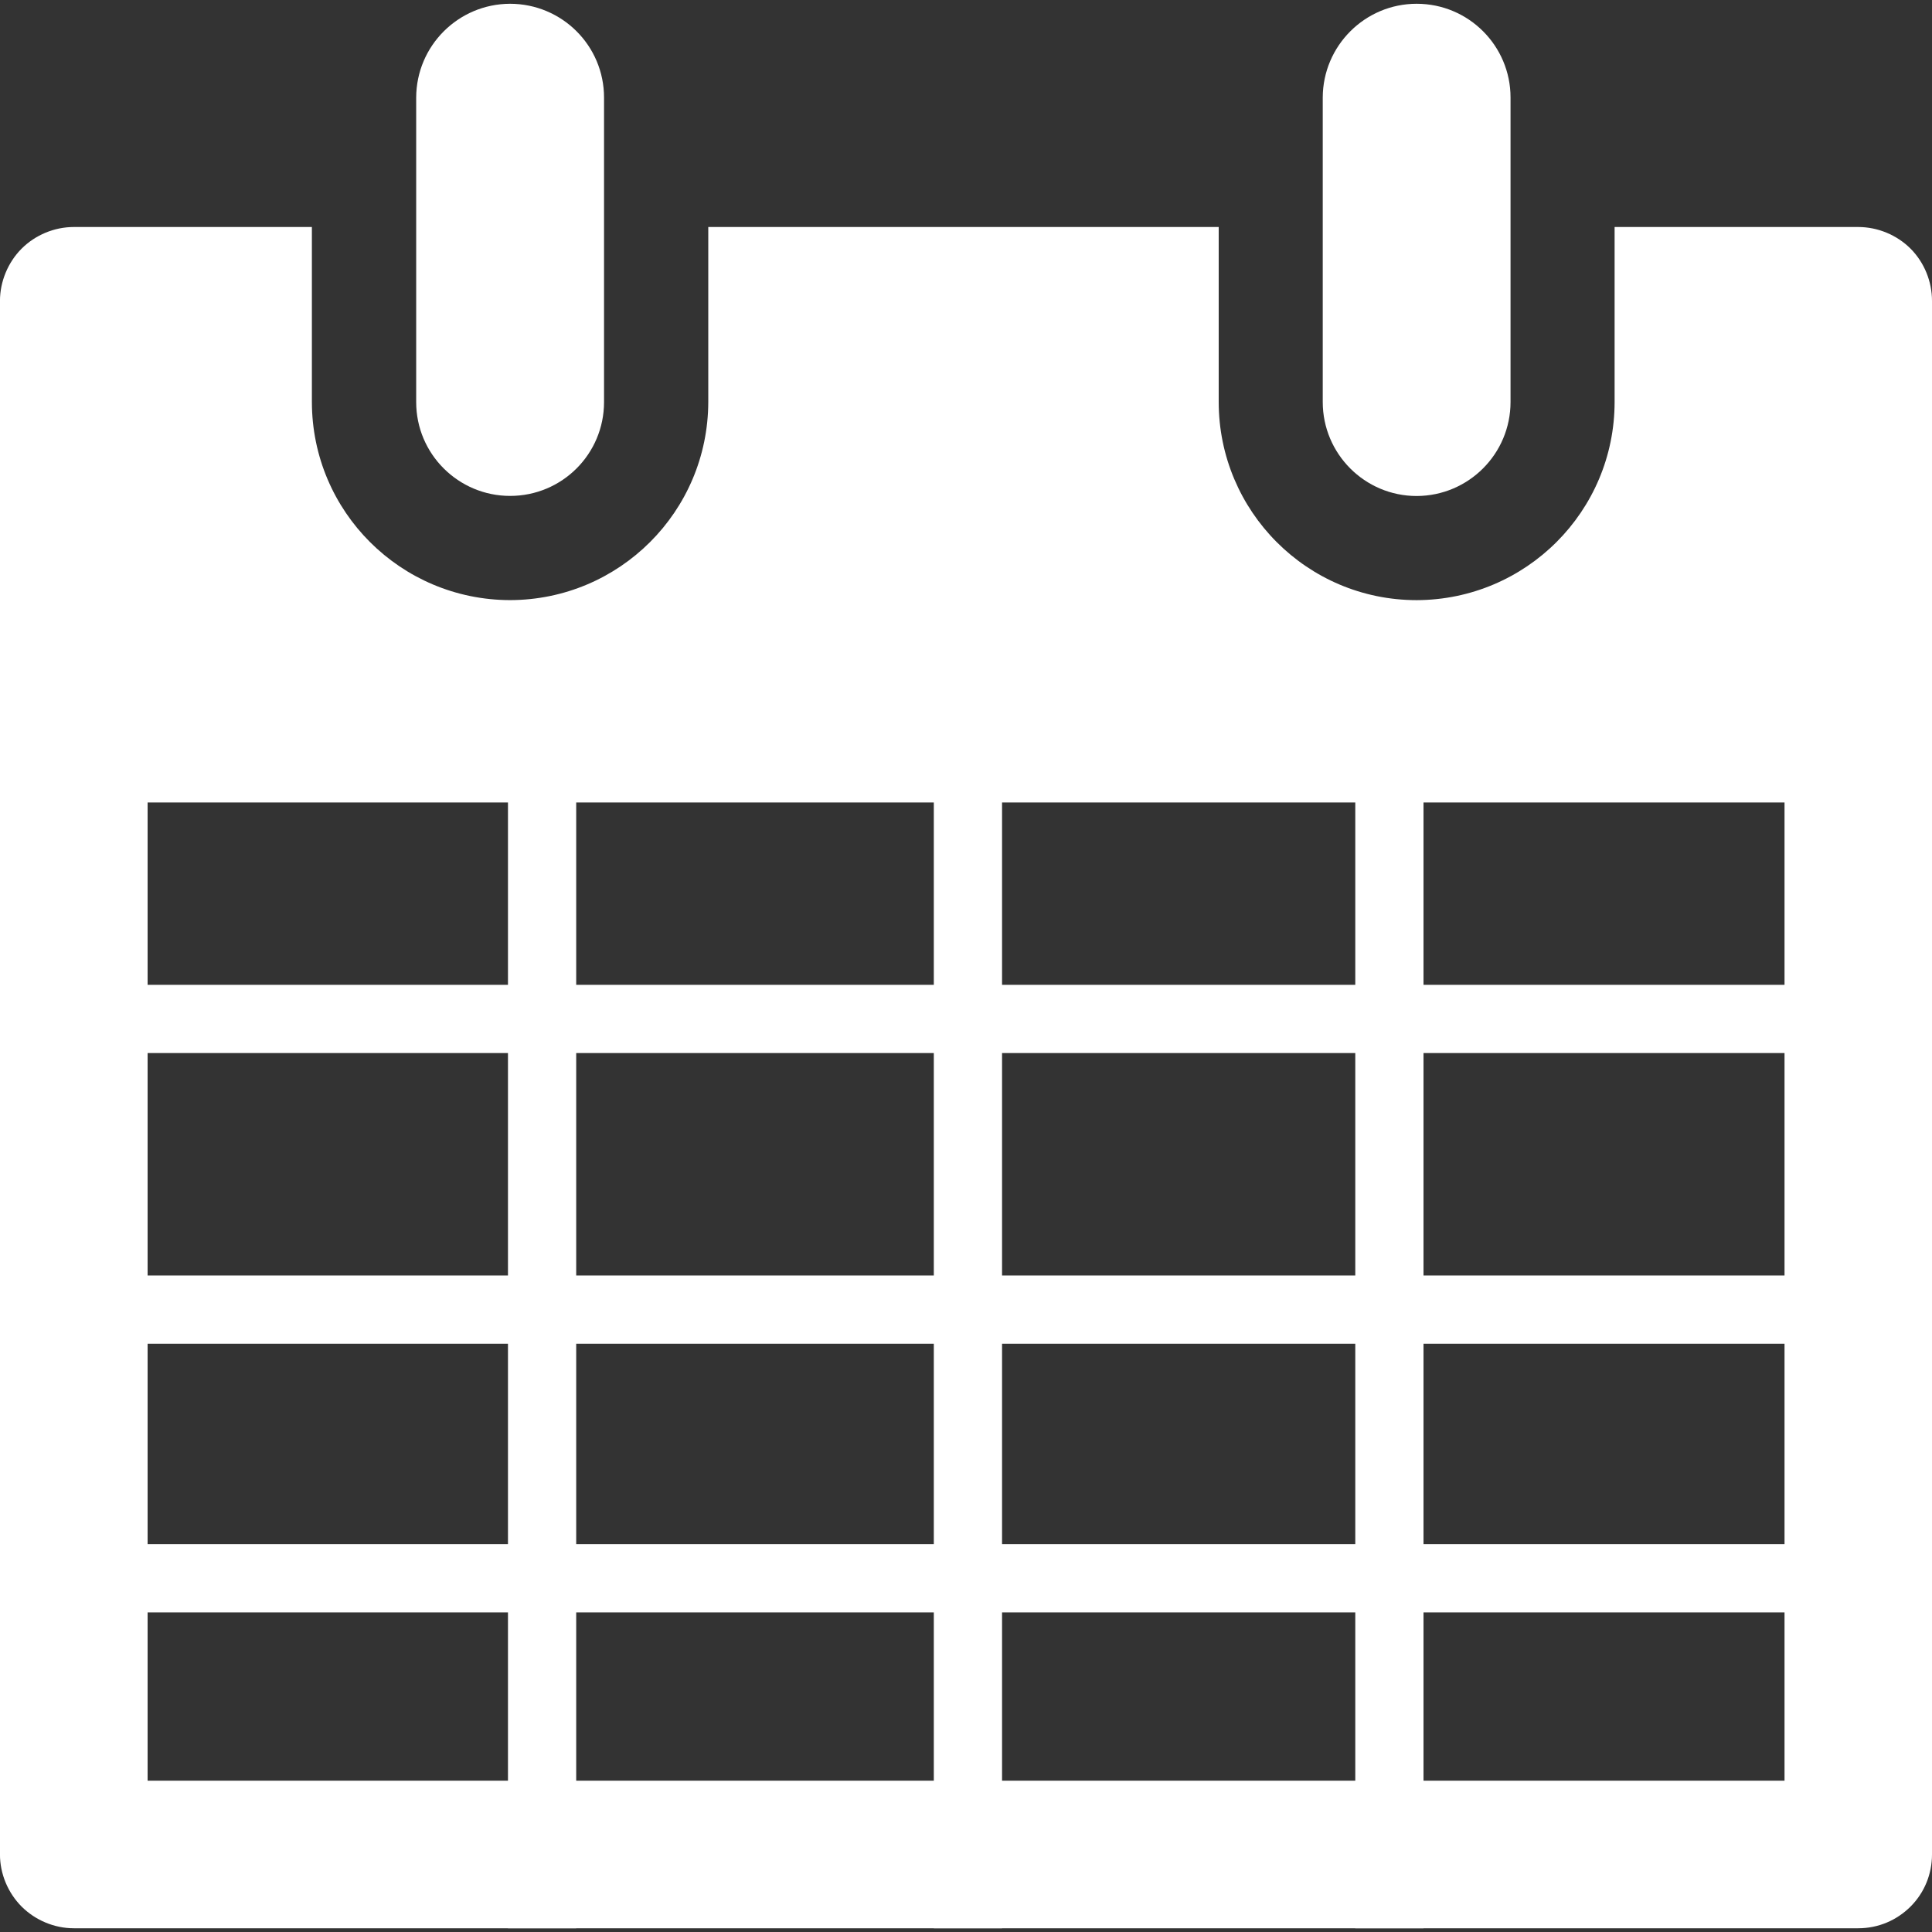
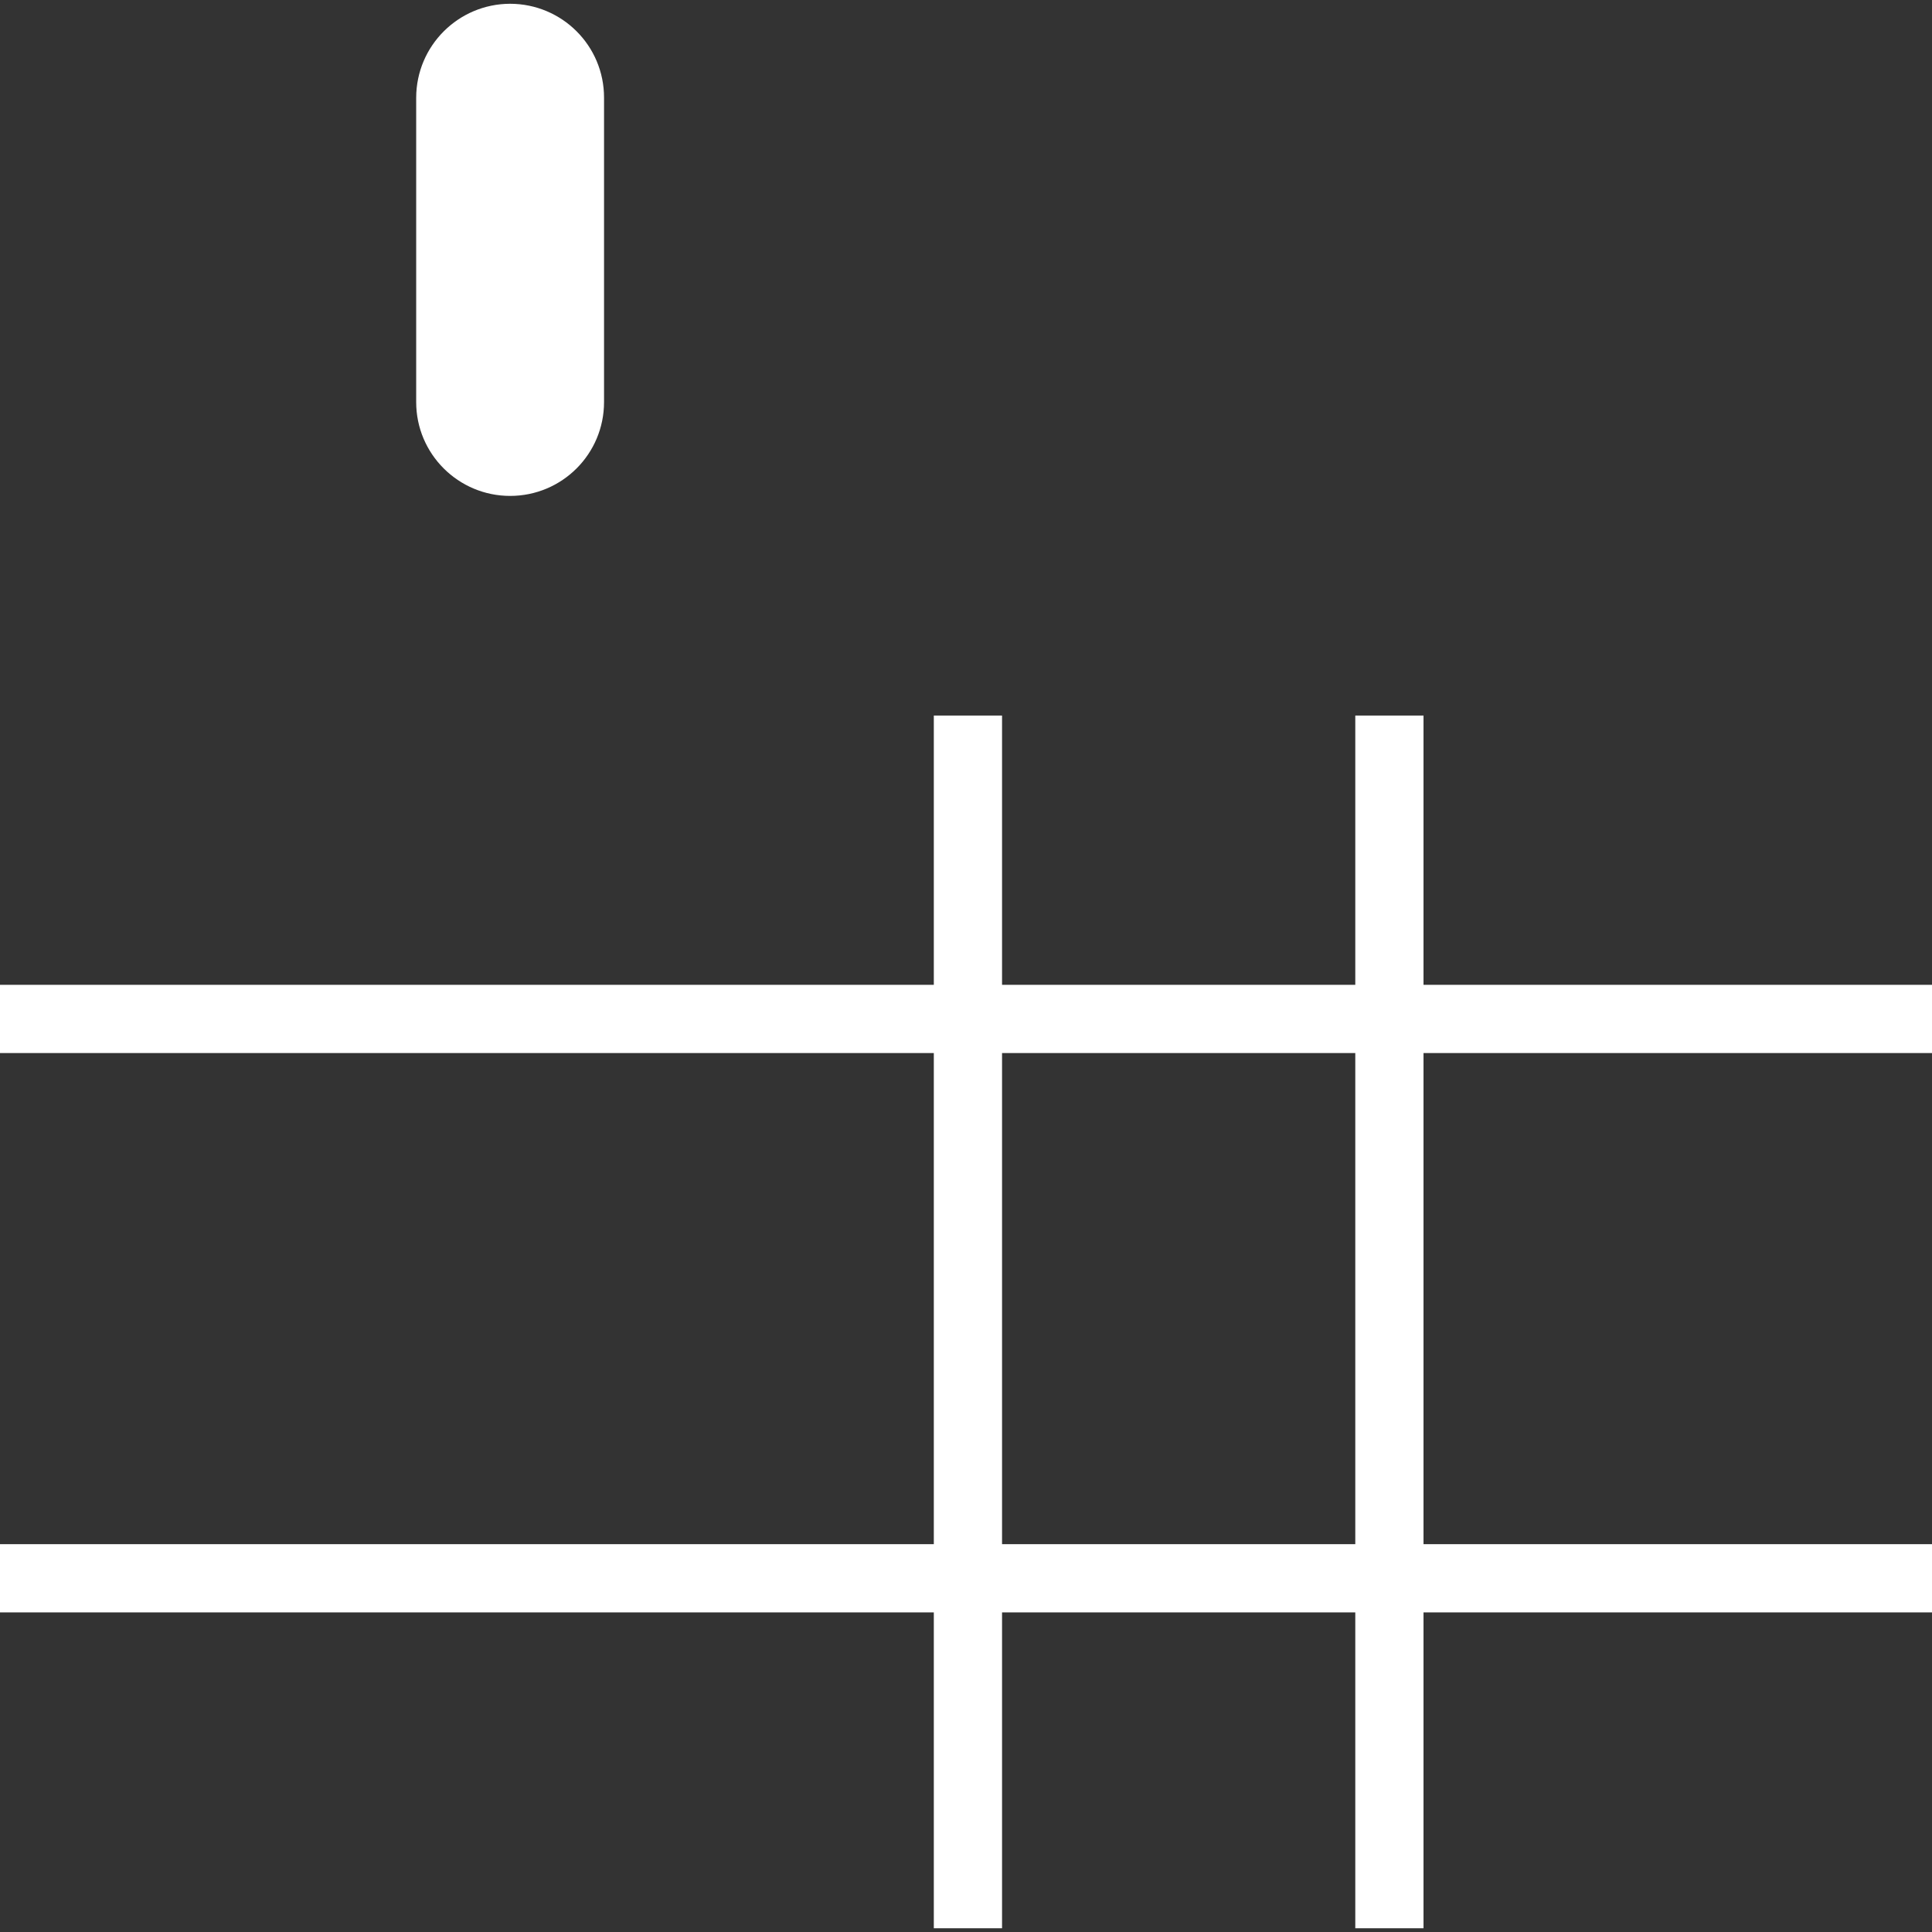
<svg xmlns="http://www.w3.org/2000/svg" width="60" height="60" enable-background="new 0 0 90 75" version="1.1" viewBox="0 0 60 60" xml:space="preserve">
  <rect x="0" y="0" width="60" height="60" fill="#333333" stroke="none" />
  <g fill="#fff">
    <g stroke-width=".893">
      <path d="m15.842 15.401c1.611 0 2.917-1.3 2.917-2.915v-9.454c0-1.614-1.305-2.912-2.917-2.915-1.605 0.004-2.912 1.301-2.917 2.915v9.455c0 1.614 1.312 2.914 2.917 2.914z" />
-       <path d="m43.996 15.404c1.612-5e-3 2.915-1.31 2.915-2.921v-9.454c0-1.607-1.304-2.912-2.915-2.912-1.605 0-2.912 1.304-2.917 2.912v9.455c0 1.61 1.306 2.92 2.917 2.92z" />
-       <path d="m2.292 59.884h55.417c0.618 0 1.19-0.242 1.624-0.673 0.432-0.432 0.667-1.01 0.667-1.621v-48.245c0-0.603-0.239-1.194-0.667-1.624-0.425-0.424-1.018-0.671-1.624-0.671h-7.566v5.431c0 3.399-2.752 6.146-6.145 6.157-3.406 0-6.15-2.764-6.15-6.157v-5.431h-15.852v5.433c-7e-3 3.404-2.761 6.148-6.156 6.154-3.39-5e-3 -6.15-2.744-6.154-6.154v-5.433h-7.395c-0.603 0-1.194 0.247-1.619 0.671-0.424 0.425-0.673 1.021-0.673 1.624v48.245c0 0.606 0.248 1.194 0.673 1.621 0.425 0.424 1.016 0.673 1.619 0.673zm2.292-34.962h50.836v30.378h-50.836z" />
    </g>
    <g stroke="#fff" stroke-miterlimit="10" stroke-width="2.119">
      <line x1="-0" x2="60" y1="31.644" y2="31.644" />
-       <line x1="-0" x2="60" y1="40.671" y2="40.671" />
      <line x1="-0" x2="60" y1="49.015" y2="49.015" />
-       <line x1="16.835" x2="16.835" y1="22.222" y2="59.884" />
      <line x1="30.06" x2="30.06" y1="22.222" y2="59.884" />
      <line x1="43.149" x2="43.149" y1="22.222" y2="59.884" />
    </g>
  </g>
</svg>